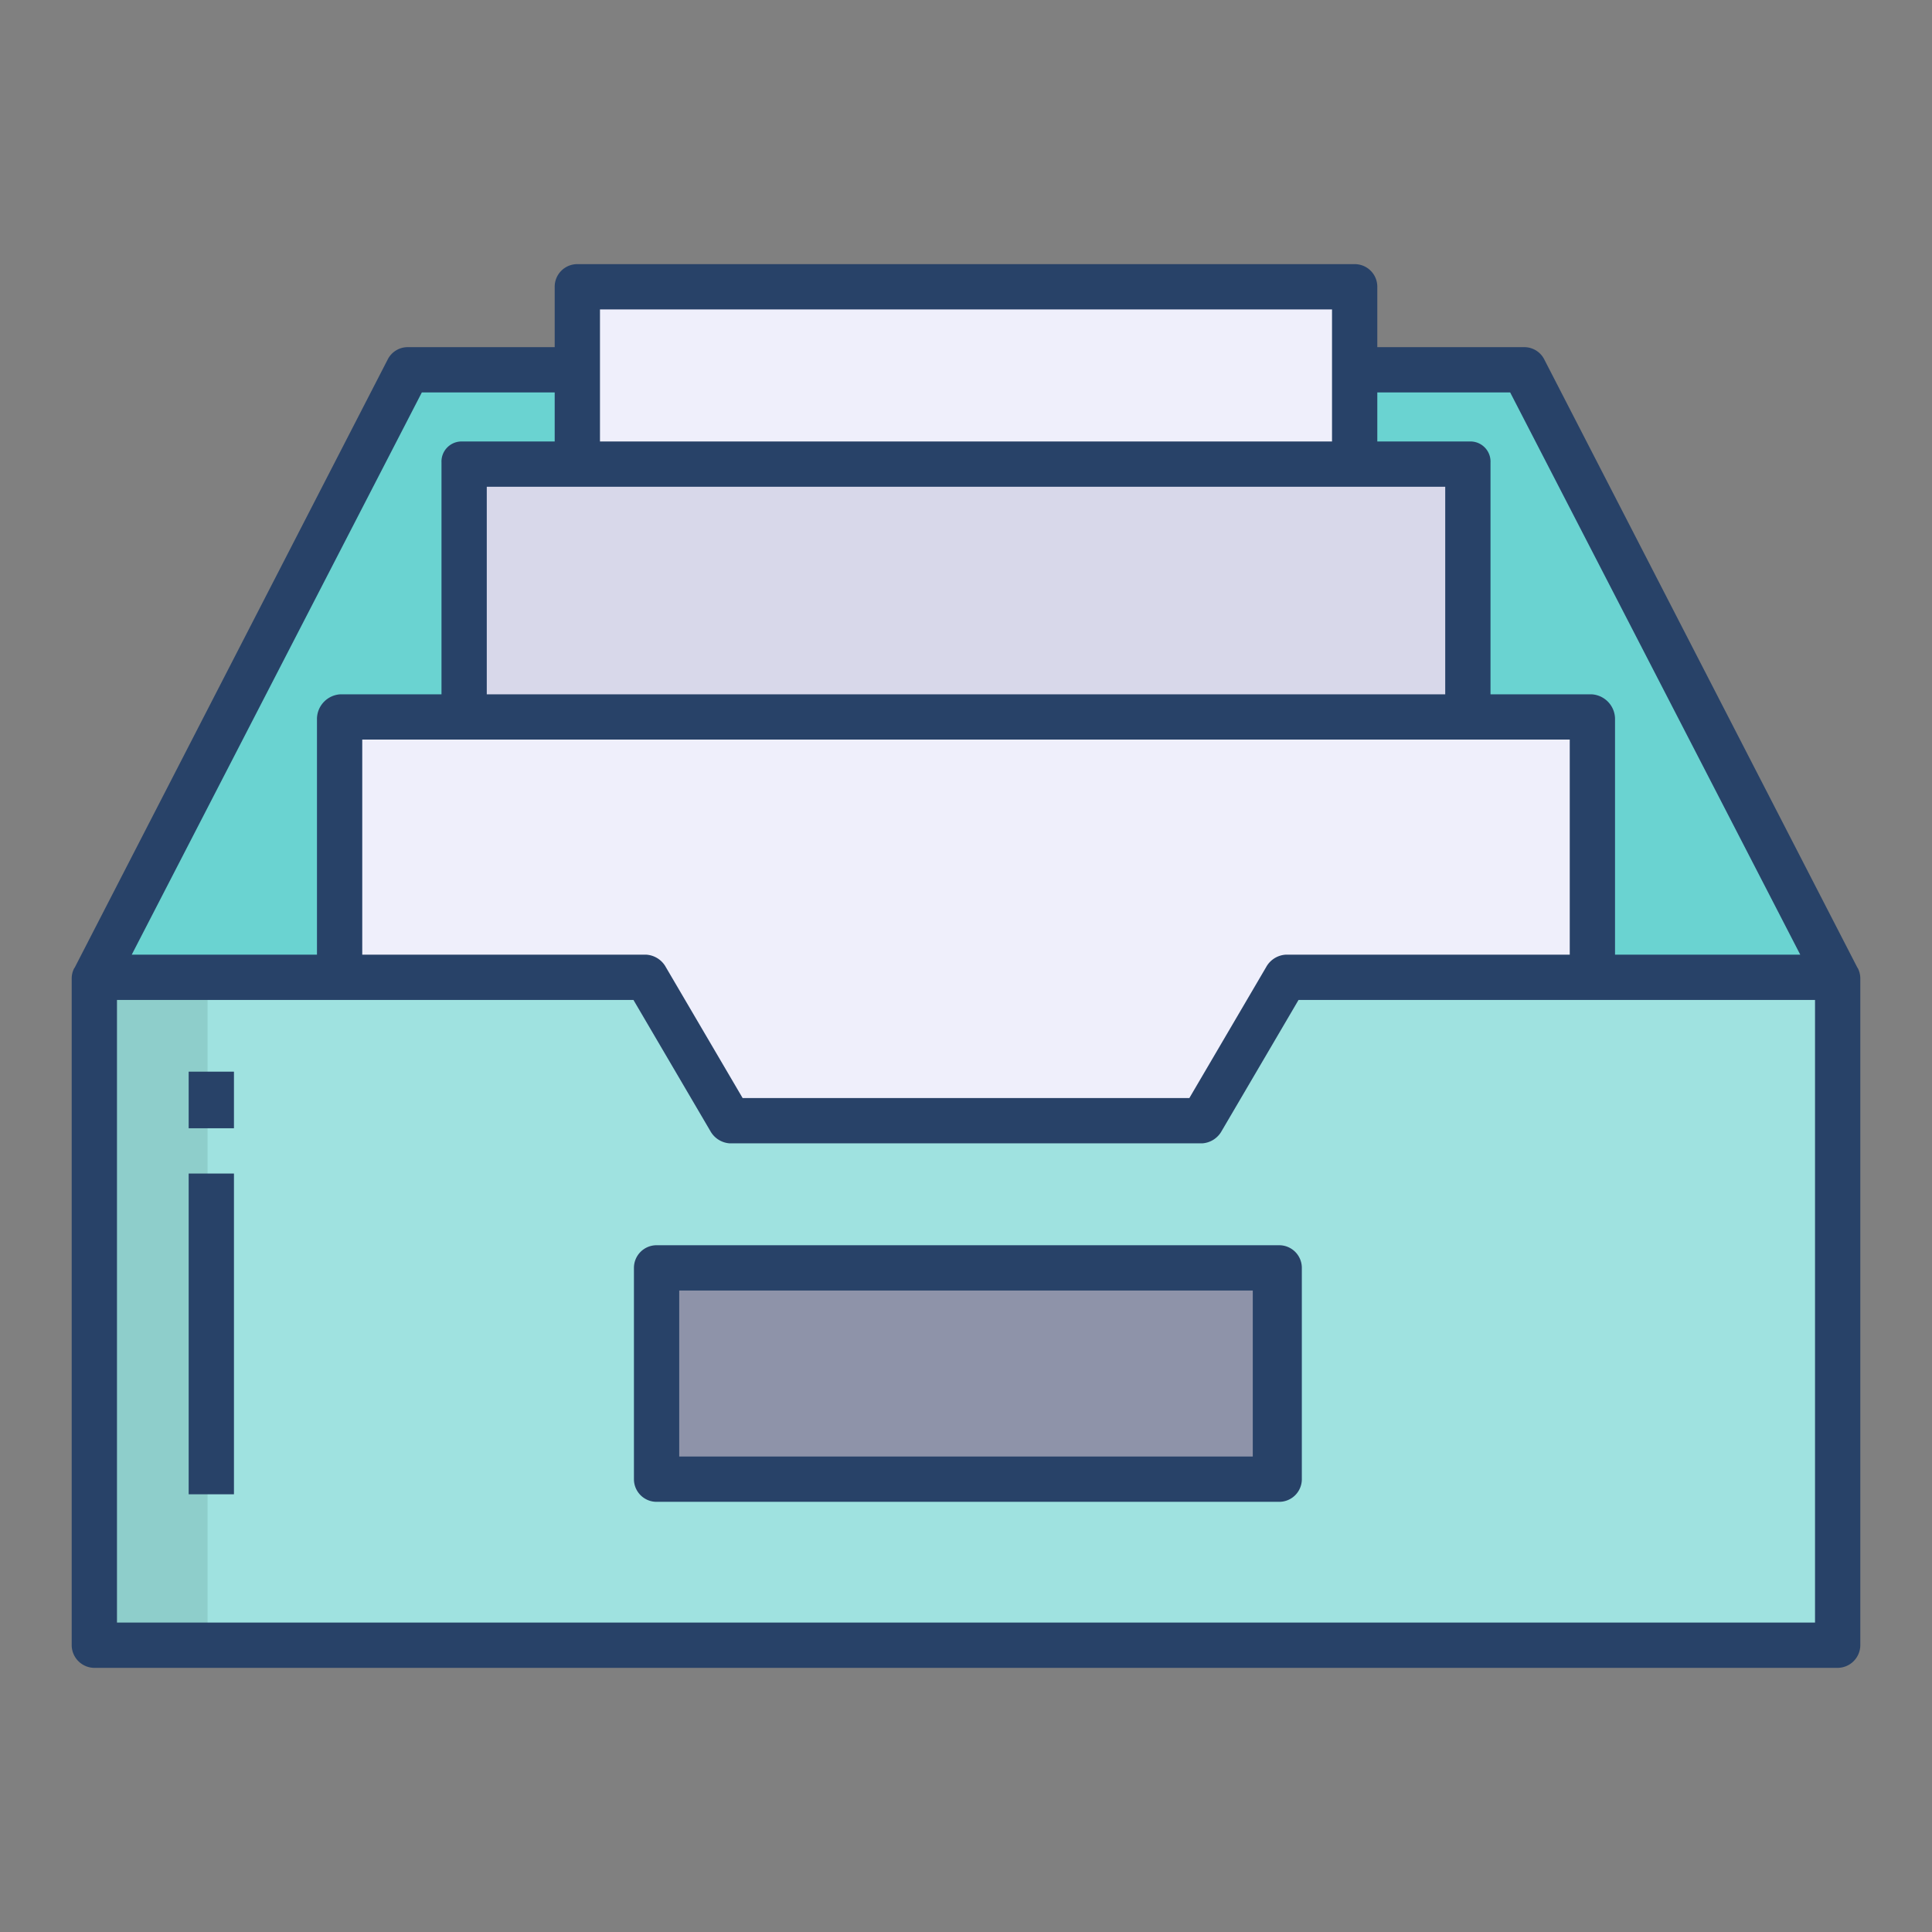
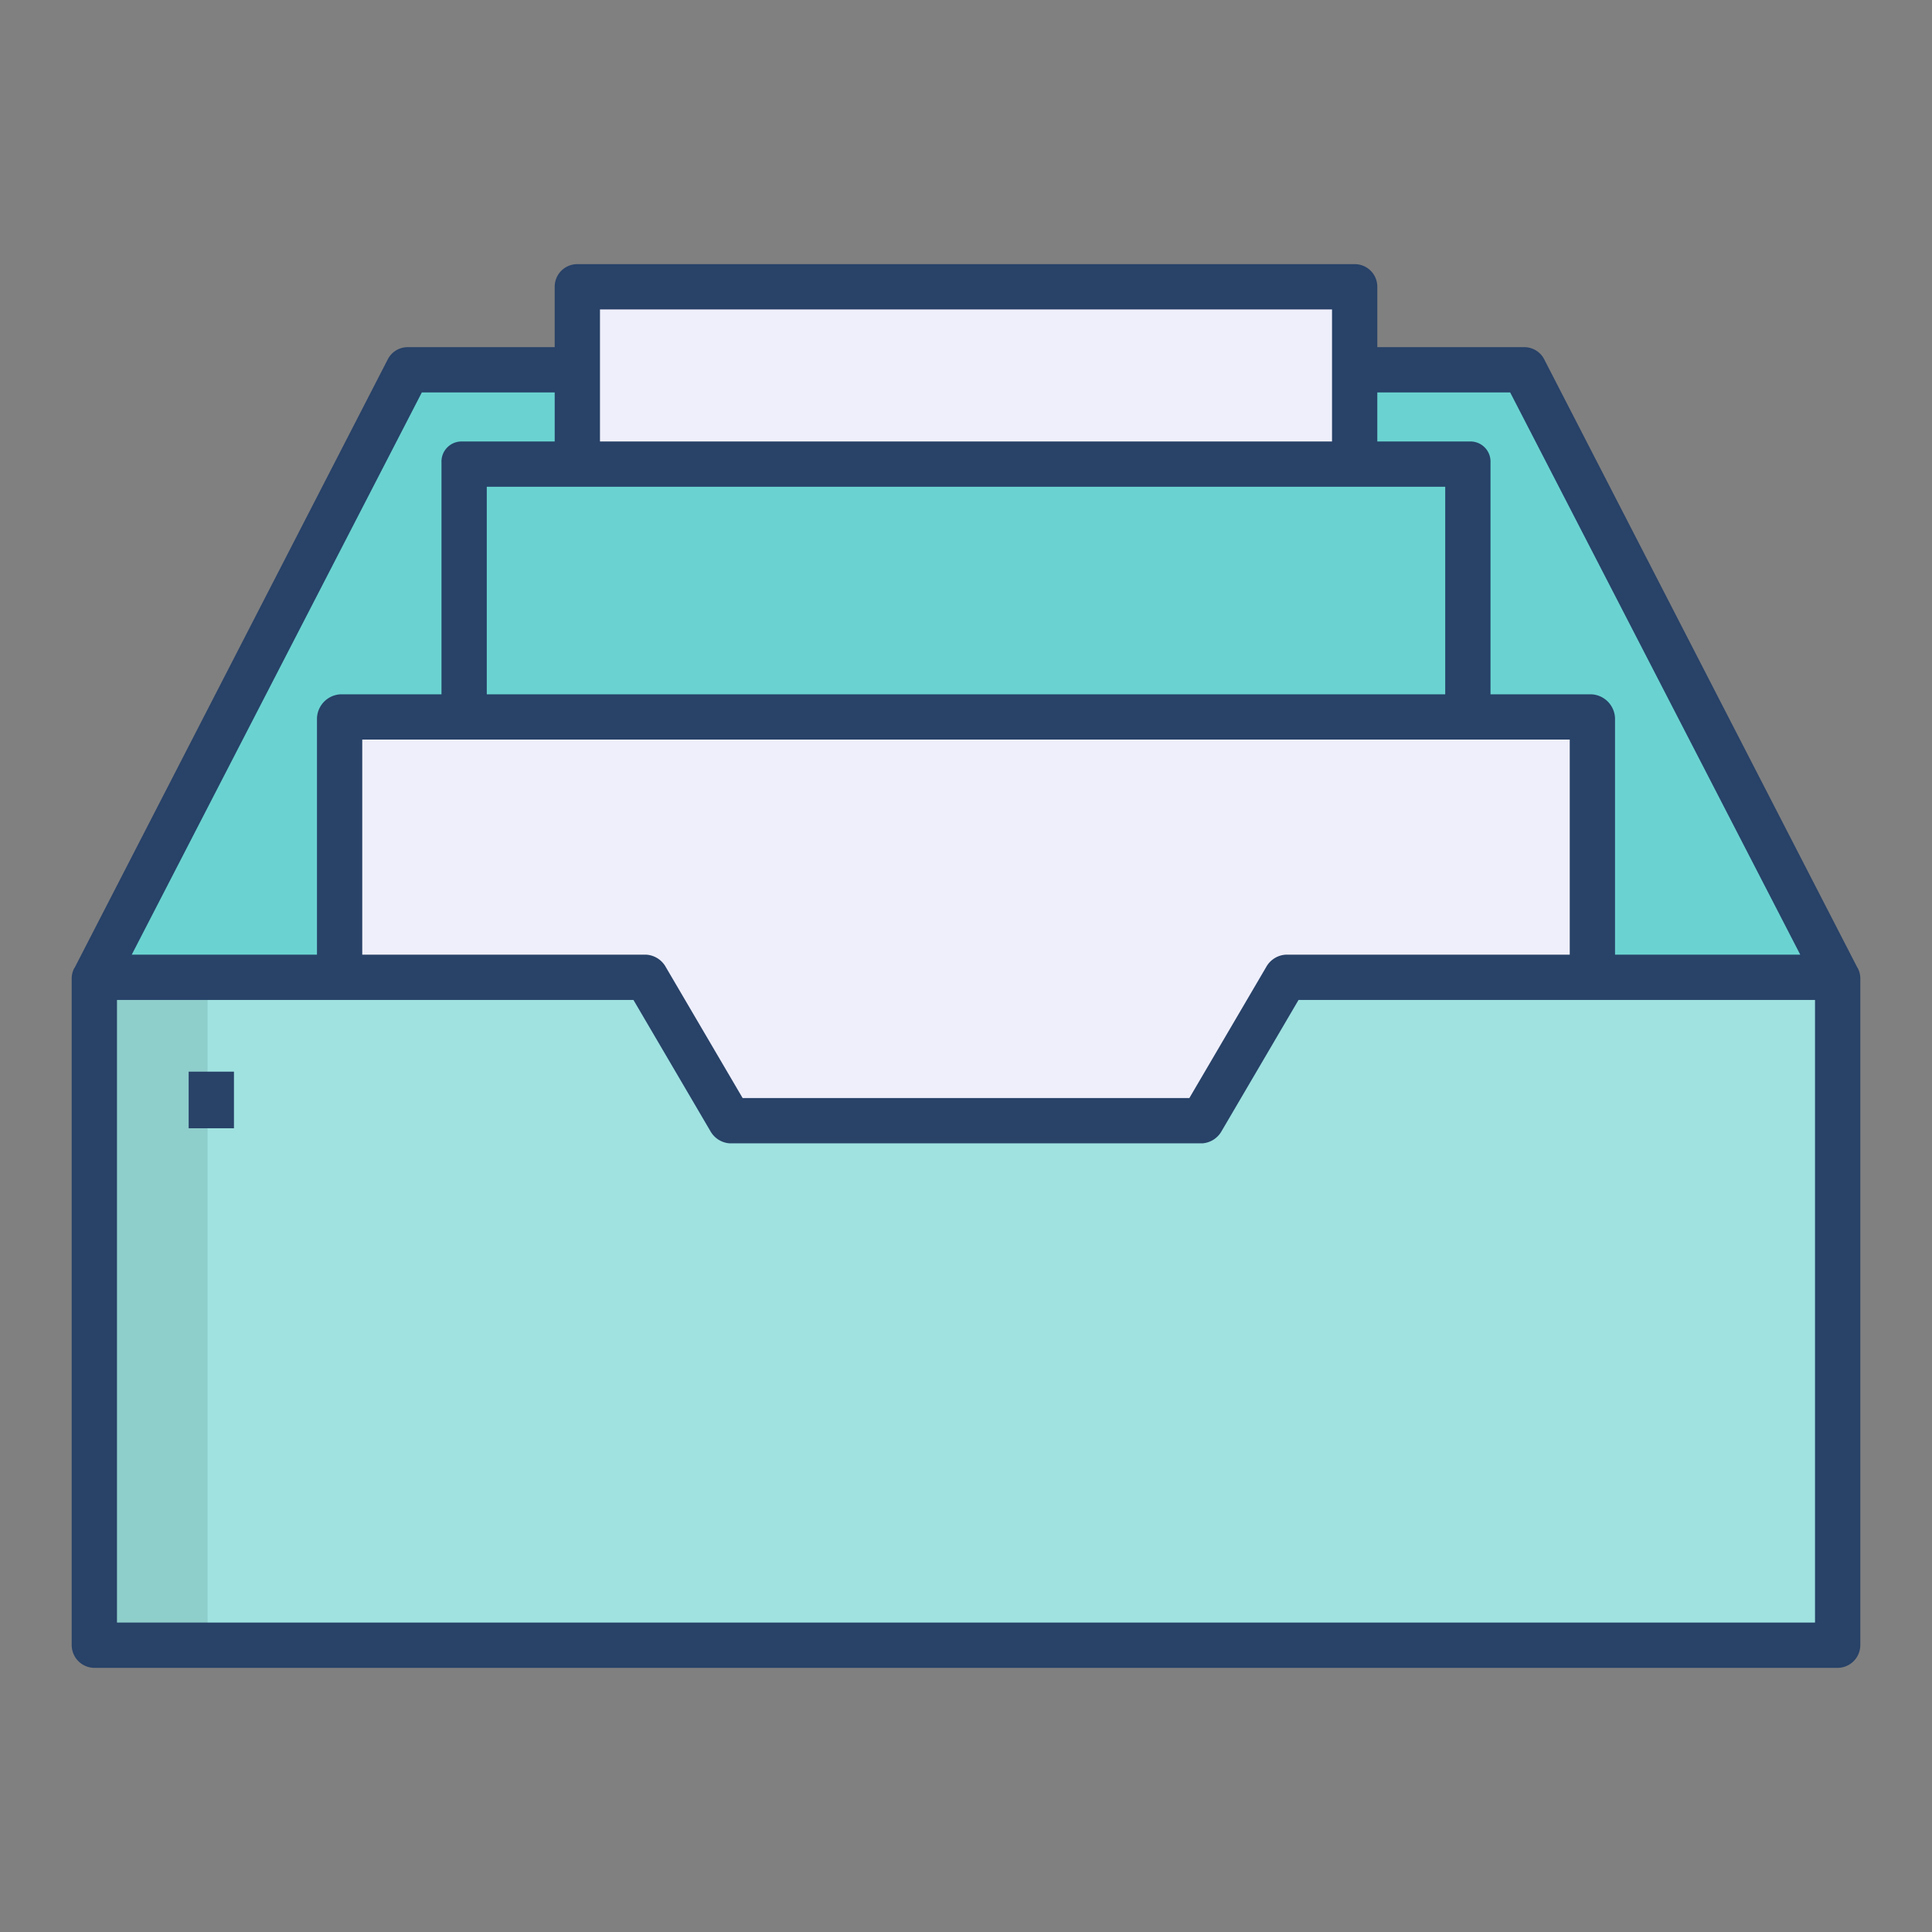
<svg xmlns="http://www.w3.org/2000/svg" id="Layer_1" height="512" viewBox="0 0 512 512" width="512" data-name="Layer 1">
  <rect x="0" y="0" width="512" height="512" fill="#808080" stroke="none" />
  <g id="_Path_" data-name=" Path ">
    <path d="m403.87 98h-295.74l-83.217 161h462.007z" fill="#6ad3d1" />
  </g>
  <path d="m90 190h332v109h-332z" fill="#efeffb" />
-   <path d="m123 123v67.36-.36h266v.36-67.36z" fill="#d8d8ea" />
  <path d="m153 76v46.57l206-.06v-46.51z" fill="#efeffb" />
  <path d="m340.7 259-22.09 38h-125.22l-22.1-38h-146.29v177h462v-177z" fill="#9fe2e0" />
-   <path d="m173.71 336.44h164.58v55.95h-164.58z" fill="#8e93a9" />
  <path d="m25 259h30v177h-30z" fill="#8ececb" />
  <g fill="#284268">
    <path d="m492.258 256.491-83.051-161.319a5.925 5.925 0 0 0 -5.335-3.172h-38.872v-16.025a5.982 5.982 0 0 0 -6-5.975h-206a5.982 5.982 0 0 0 -6 5.975v16.025h-38.872a5.925 5.925 0 0 0 -5.335 3.172l-83.051 161.36-.035-.019a5.9 5.9 0 0 0 -.707 2.723v176.789a6.046 6.046 0 0 0 6.077 5.975h461.846a6.046 6.046 0 0 0 6.077-5.975v-176.789a5.989 5.989 0 0 0 -.707-2.744zm-127.258-152.491h35.211l76.877 149h-49.088v-62.576a6.579 6.579 0 0 0 -6.235-6.424h-26.765v-61.435a5.328 5.328 0 0 0 -5.62-5.565h-24.38zm51 92v57h-75.3a6.358 6.358 0 0 0 -5.162 3.3l-20.349 34.7h-118.381l-20.354-34.7a6.358 6.358 0 0 0 -5.162-3.3h-75.292v-57zm-257-114h194v35h-194zm224 47v55h-254v-55zm-271.211-25h35.211v13h-24.38a5.328 5.328 0 0 0 -5.62 5.565v61.435h-26.765a6.579 6.579 0 0 0 -6.235 6.424v62.576h-49.088zm369.211 326h-450v-165h136.874l20.354 34.7a6.358 6.358 0 0 0 5.161 3.3h125.219a6.361 6.361 0 0 0 5.162-3.3l20.354-34.7h136.876z" />
-     <path d="m345 336a6 6 0 0 0 -6-6h-165a6 6 0 0 0 -6 6v56a6 6 0 0 0 6 6h165a6 6 0 0 0 6-6zm-13 50h-152v-44h152z" />
    <path d="m50 284h12v15h-12z" />
-     <path d="m50 311h12v85h-12z" />
  </g>
</svg>